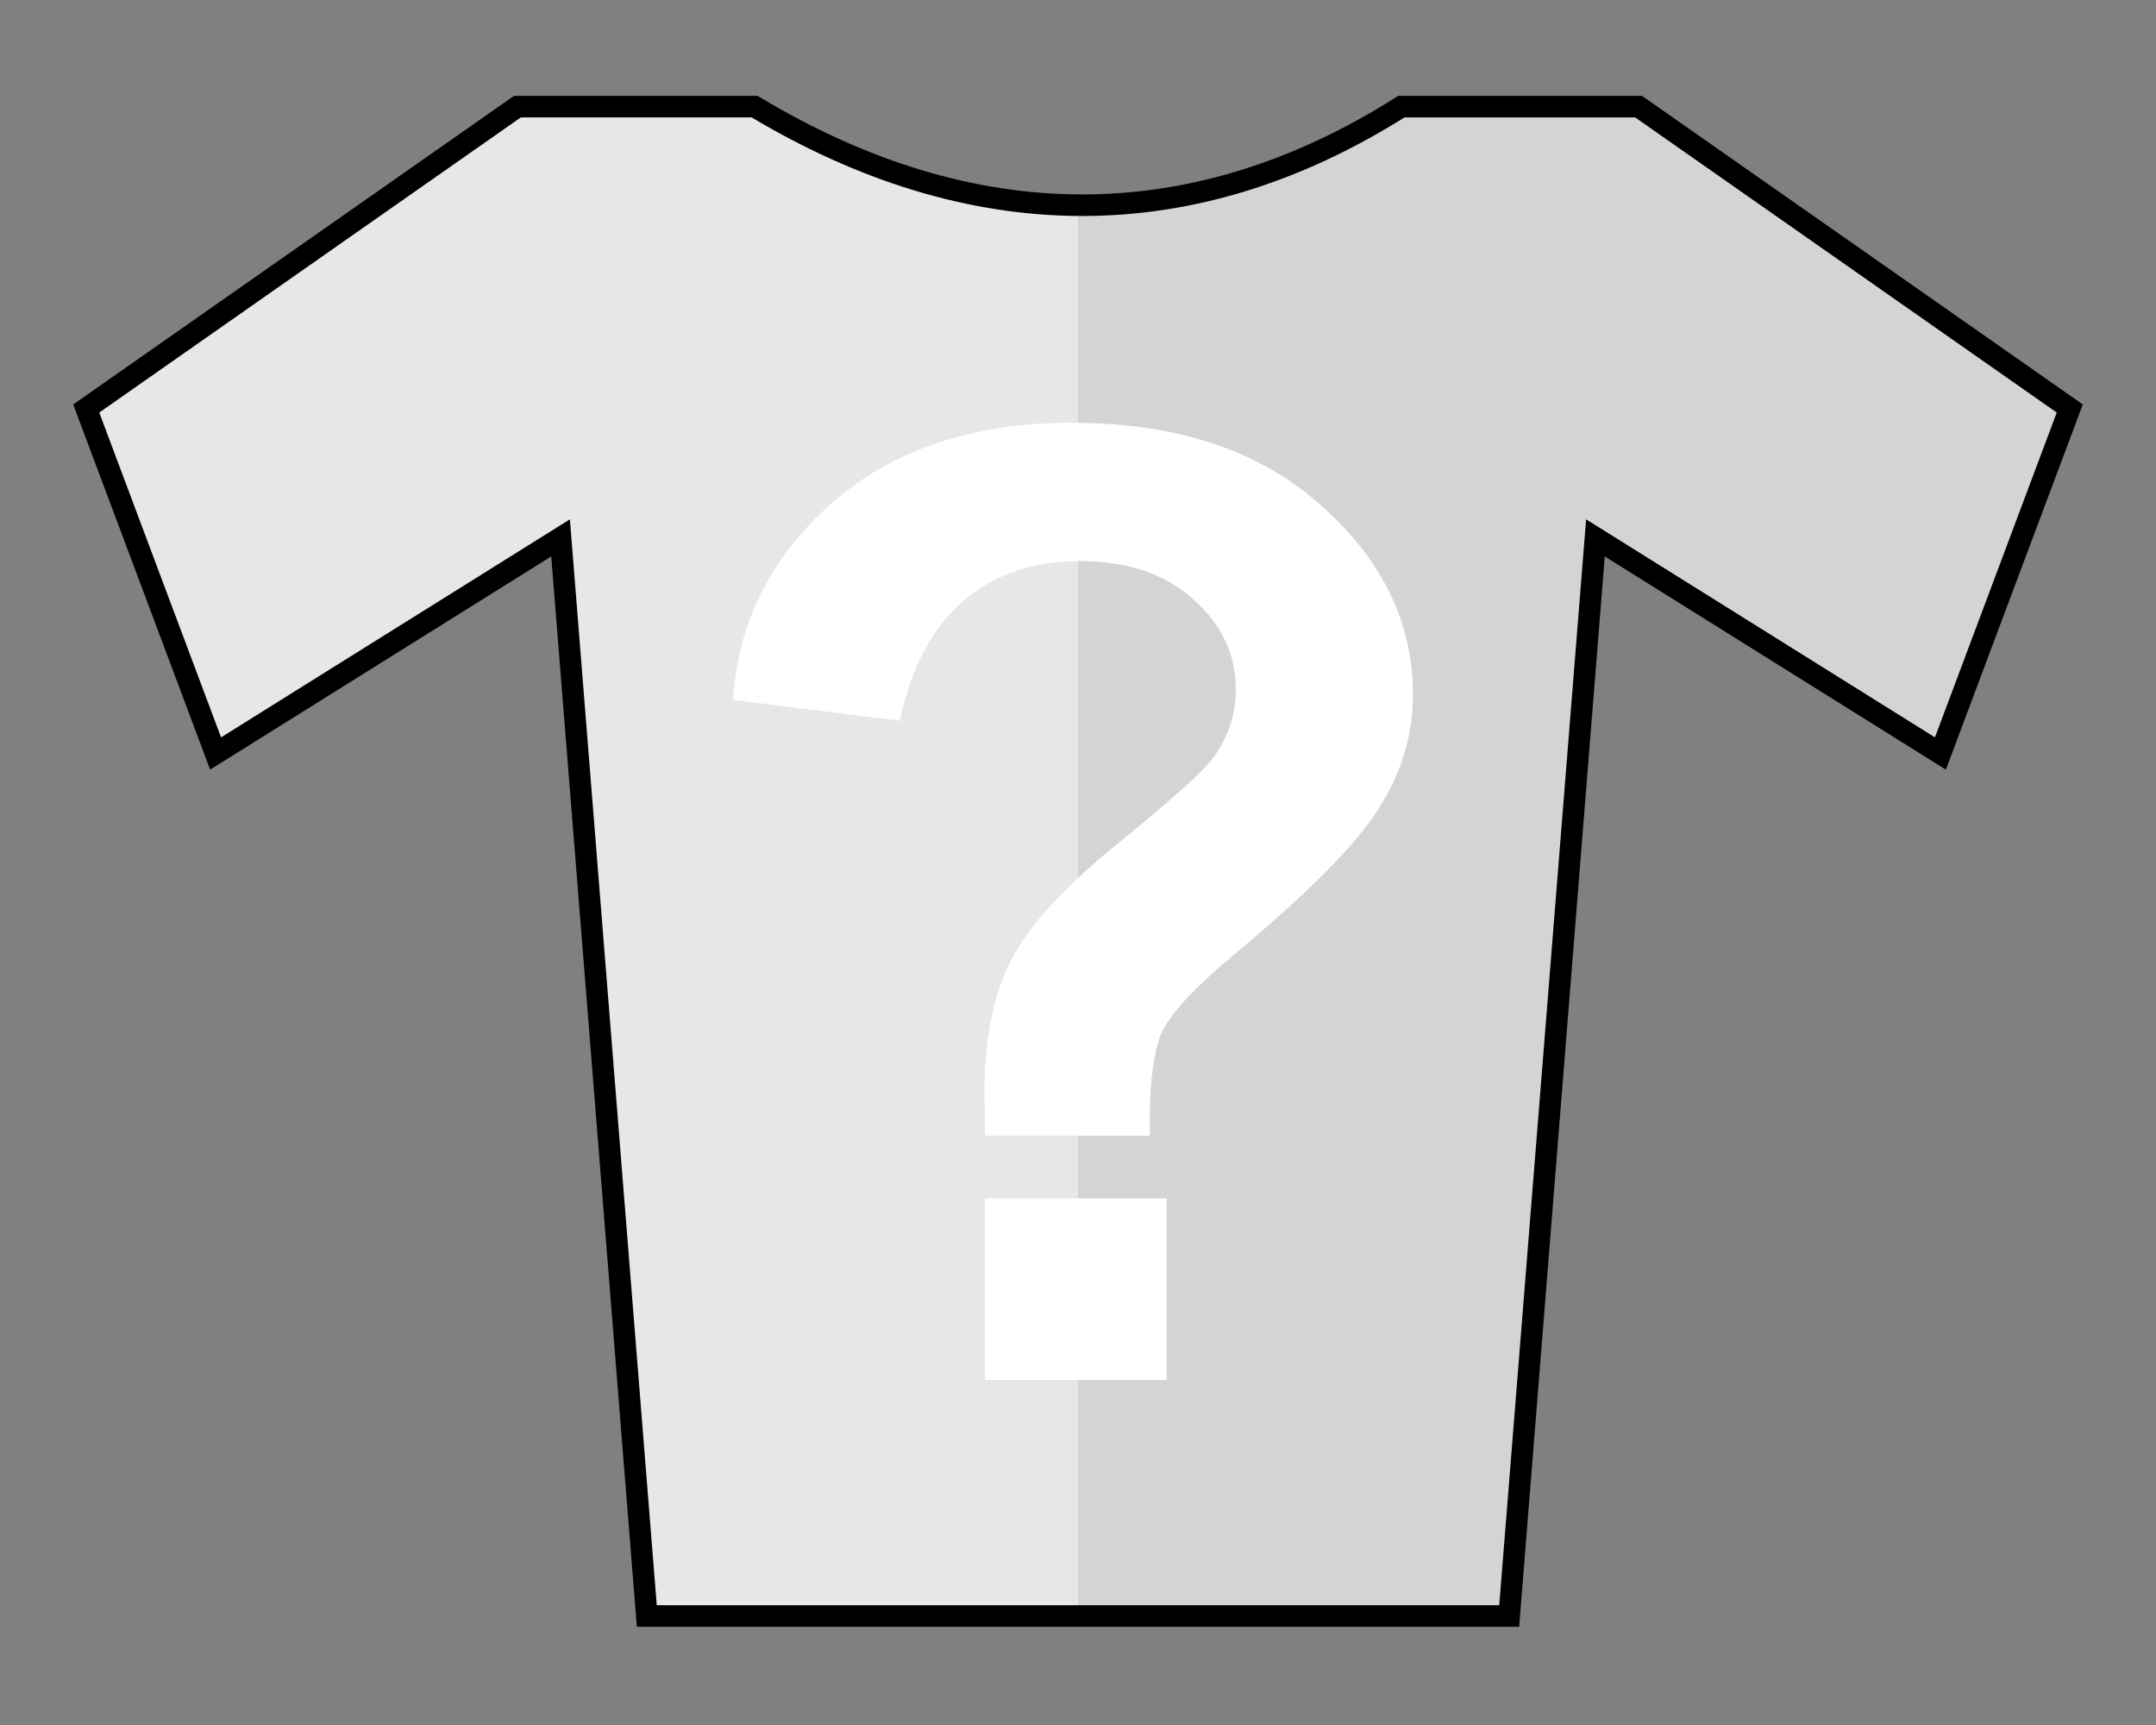
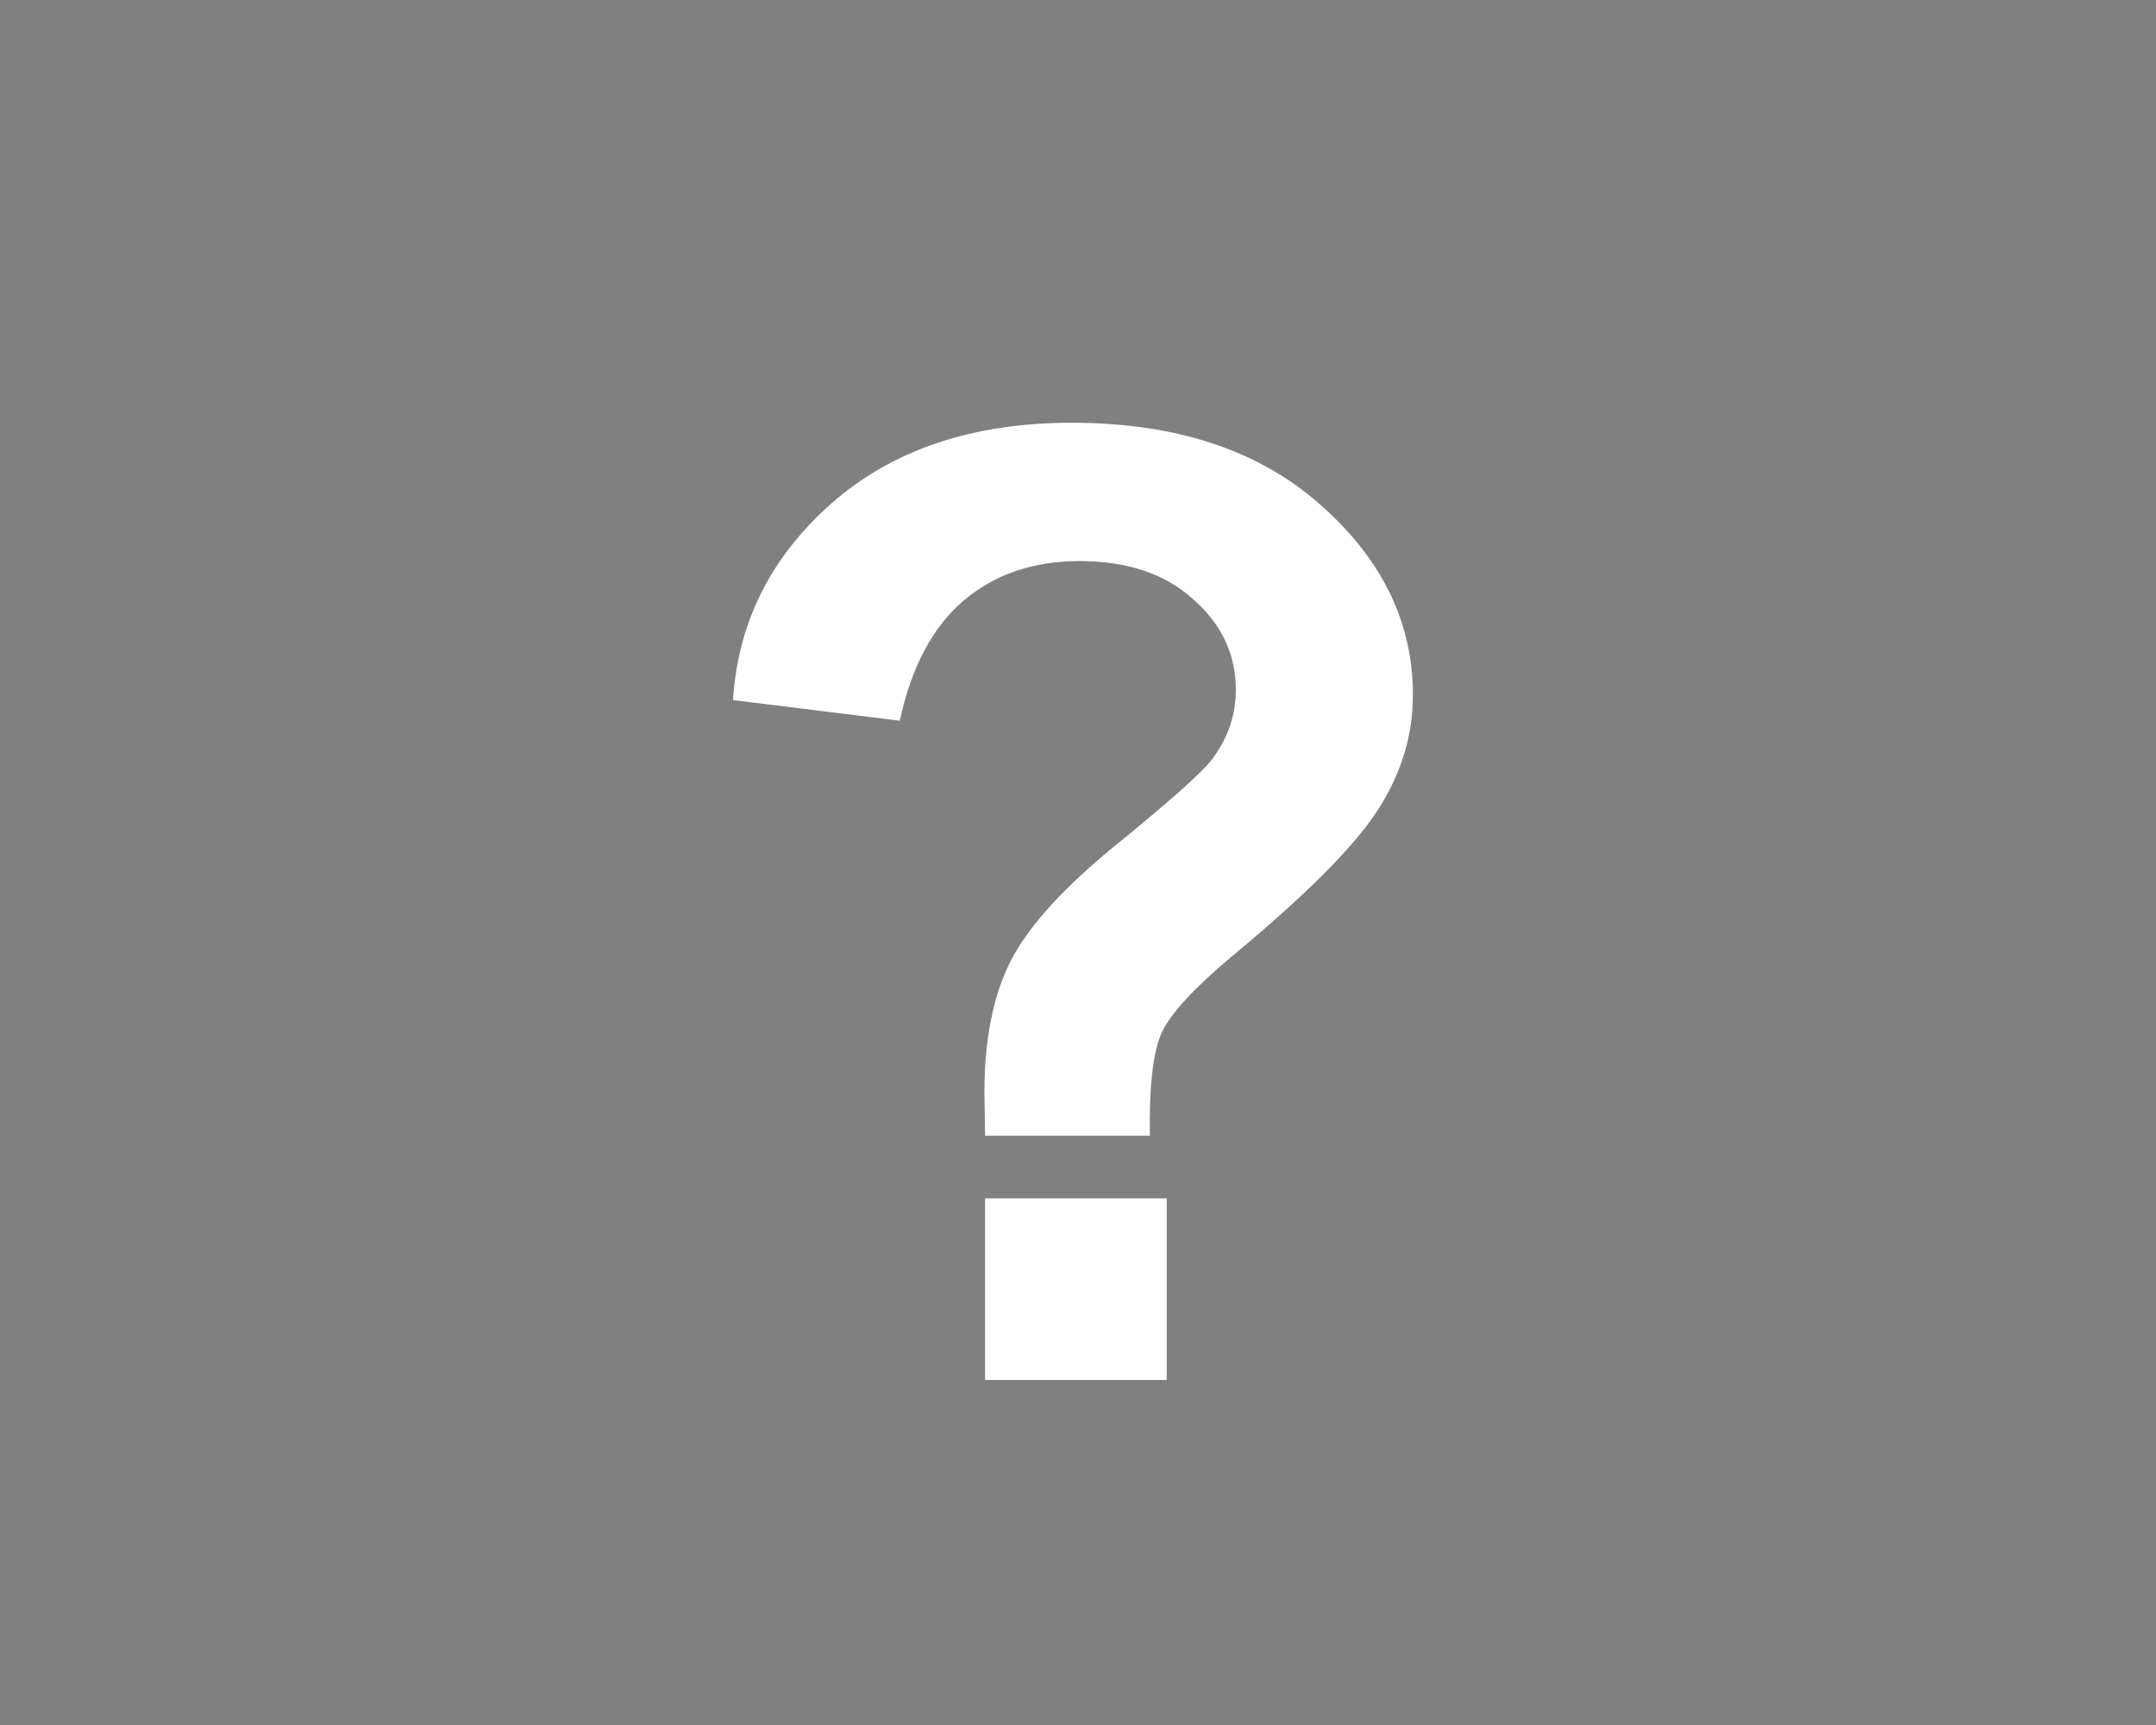
<svg xmlns="http://www.w3.org/2000/svg" xmlns:ns1="http://inkscape.sourceforge.net/DTD/sodipodi-0.dtd" xmlns:ns2="http://www.inkscape.org/namespaces/inkscape" xmlns:xlink="http://www.w3.org/1999/xlink" width="250" height="200" id="svg2" ns1:version="0.32" ns2:version="0.43" version="1.0" ns1:docbase="/home/tijmen-gentoo/Images/Graphics Tijmen/SVG/Sweaters" ns1:docname="Jersey unknown.svg">
  <rect width="100%" height="100%" fill="#808080" stroke="none" />
  <defs id="defs4">
    <linearGradient id="linearGradient3696">
      <stop style="stop-color:#e7e7e7;stop-opacity:1;" offset="0" id="stop3698" />
      <stop id="stop3704" offset="0.5" style="stop-color:#e7e7e7;stop-opacity:1;" />
      <stop style="stop-color:#d4d4d4;stop-opacity:1;" offset="0.5" id="stop3706" />
      <stop style="stop-color:#d4d4d4;stop-opacity:1;" offset="1" id="stop3700" />
    </linearGradient>
    <linearGradient ns2:collect="always" xlink:href="#linearGradient3696" id="linearGradient3702" x1="8.75" y1="99.862" x2="241.25" y2="99.862" gradientUnits="userSpaceOnUse" />
  </defs>
  <ns1:namedview id="base" pagecolor="#ffffff" bordercolor="#666666" borderopacity="1.0" ns2:pageopacity="0.0" ns2:pageshadow="2" ns2:zoom="0.22627417" ns2:cx="437.61539" ns2:cy="21.640392" ns2:document-units="px" ns2:current-layer="layer1" showgrid="true" ns2:grid-bbox="true" ns2:grid-points="true" gridspacingx="5px" gridspacingy="5px" gridtolerance="2px" ns2:window-width="1273" ns2:window-height="947" ns2:window-x="0" ns2:window-y="0" />
  <g ns2:label="Layer 1" ns2:groupmode="layer" id="layer1">
-     <path style="fill:url(#linearGradient3702);fill-opacity:1.0;fill-rule:evenodd;stroke:#000000;stroke-width:2.5;stroke-linecap:butt;stroke-linejoin:miter;stroke-miterlimit:4;stroke-dasharray:none;stroke-opacity:1" d="M 10,47.362 L 25,87.362 L 65,62.362 L 75,187.362 L 175,187.362 L 185,62.362 L 225,87.362 L 240,47.362 L 190,12.362 L 162.5,12.362 C 138.034,27.84 112.5,27.362 87.5,12.362 L 60,12.362 L 10,47.362 z " id="path1307" ns1:nodetypes="ccccccccccccc" />
    <path style="fill:#000000" d="" id="path1944" />
    <path style="font-size:153.474px;font-style:normal;font-variant:normal;font-weight:bold;font-stretch:normal;text-indent:0;text-align:start;text-decoration:none;line-height:100%;letter-spacing:normal;word-spacing:normal;text-transform:none;direction:ltr;block-progression:tb;writing-mode:lr-tb;text-anchor:start;color:#000000;fill:#ffffff;fill-opacity:1;fill-rule:nonzero;stroke:none;stroke-width:1px;stroke-linecap:butt;stroke-linejoin:miter;stroke-miterlimit:4;stroke-dashoffset:0;stroke-opacity:1;marker:none;marker-start:none;marker-mid:none;marker-end:none;visibility:visible;display:inline;overflow:visible;font-family:Arial" d="M 133.335,131.673 L 114.226,131.673 C 114.176,128.926 114.151,127.252 114.151,126.652 C 114.151,120.458 115.175,115.362 117.223,111.365 C 119.272,107.368 123.368,102.872 129.513,97.876 C 135.658,92.88 139.33,89.608 140.529,88.059 C 142.378,85.611 143.302,82.914 143.302,79.966 C 143.302,75.869 141.653,72.372 138.356,69.475 C 135.109,66.527 130.712,65.053 125.167,65.053 C 119.821,65.053 115.35,66.577 111.753,69.624 C 108.156,72.672 105.683,77.318 104.334,83.563 L 85,81.165 C 85.55,72.222 89.346,64.629 96.391,58.384 C 103.485,52.139 112.777,49.016 124.268,49.016 C 136.358,49.016 145.975,52.189 153.119,58.534 C 160.263,64.828 163.835,72.172 163.835,80.565 C 163.835,85.212 162.511,89.608 159.863,93.755 C 157.265,97.901 151.67,103.547 143.077,110.691 C 138.631,114.388 135.858,117.36 134.759,119.608 C 133.71,121.856 133.235,125.878 133.335,131.673 M 114.226,160 L 114.226,138.942 L 135.284,138.942 L 135.284,160 L 114.226,160" id="text3708" />
  </g>
</svg>